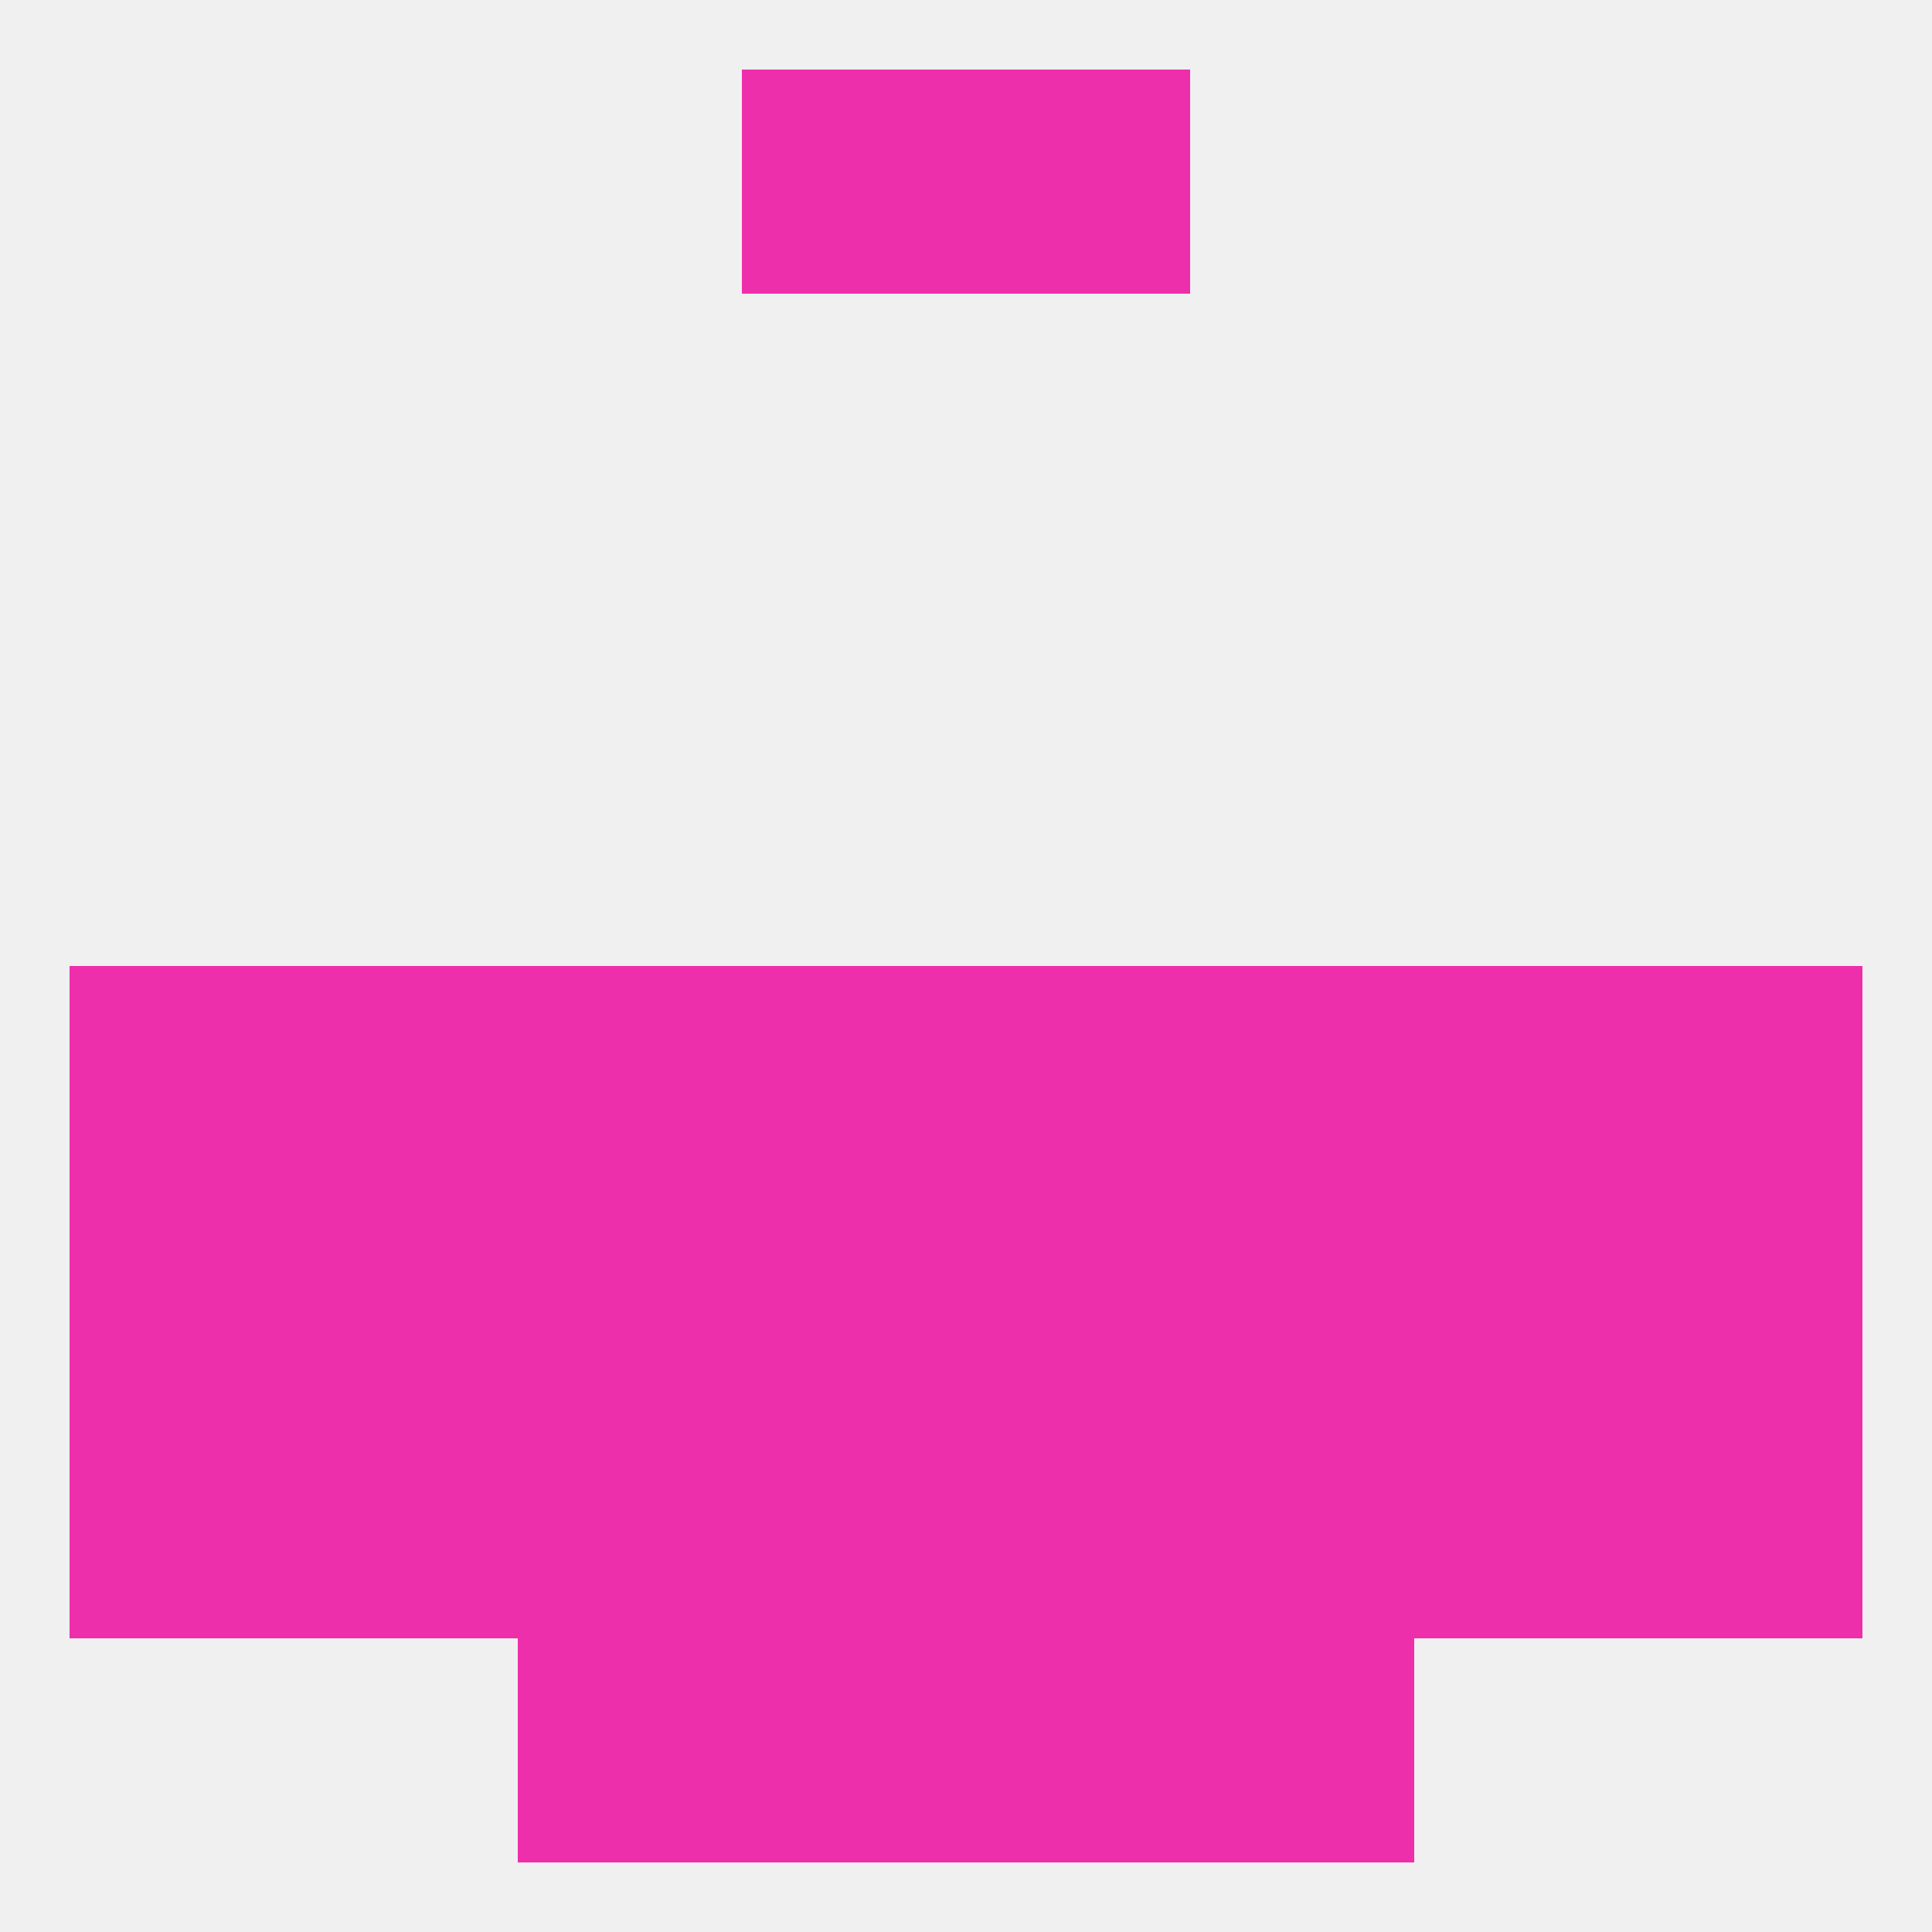
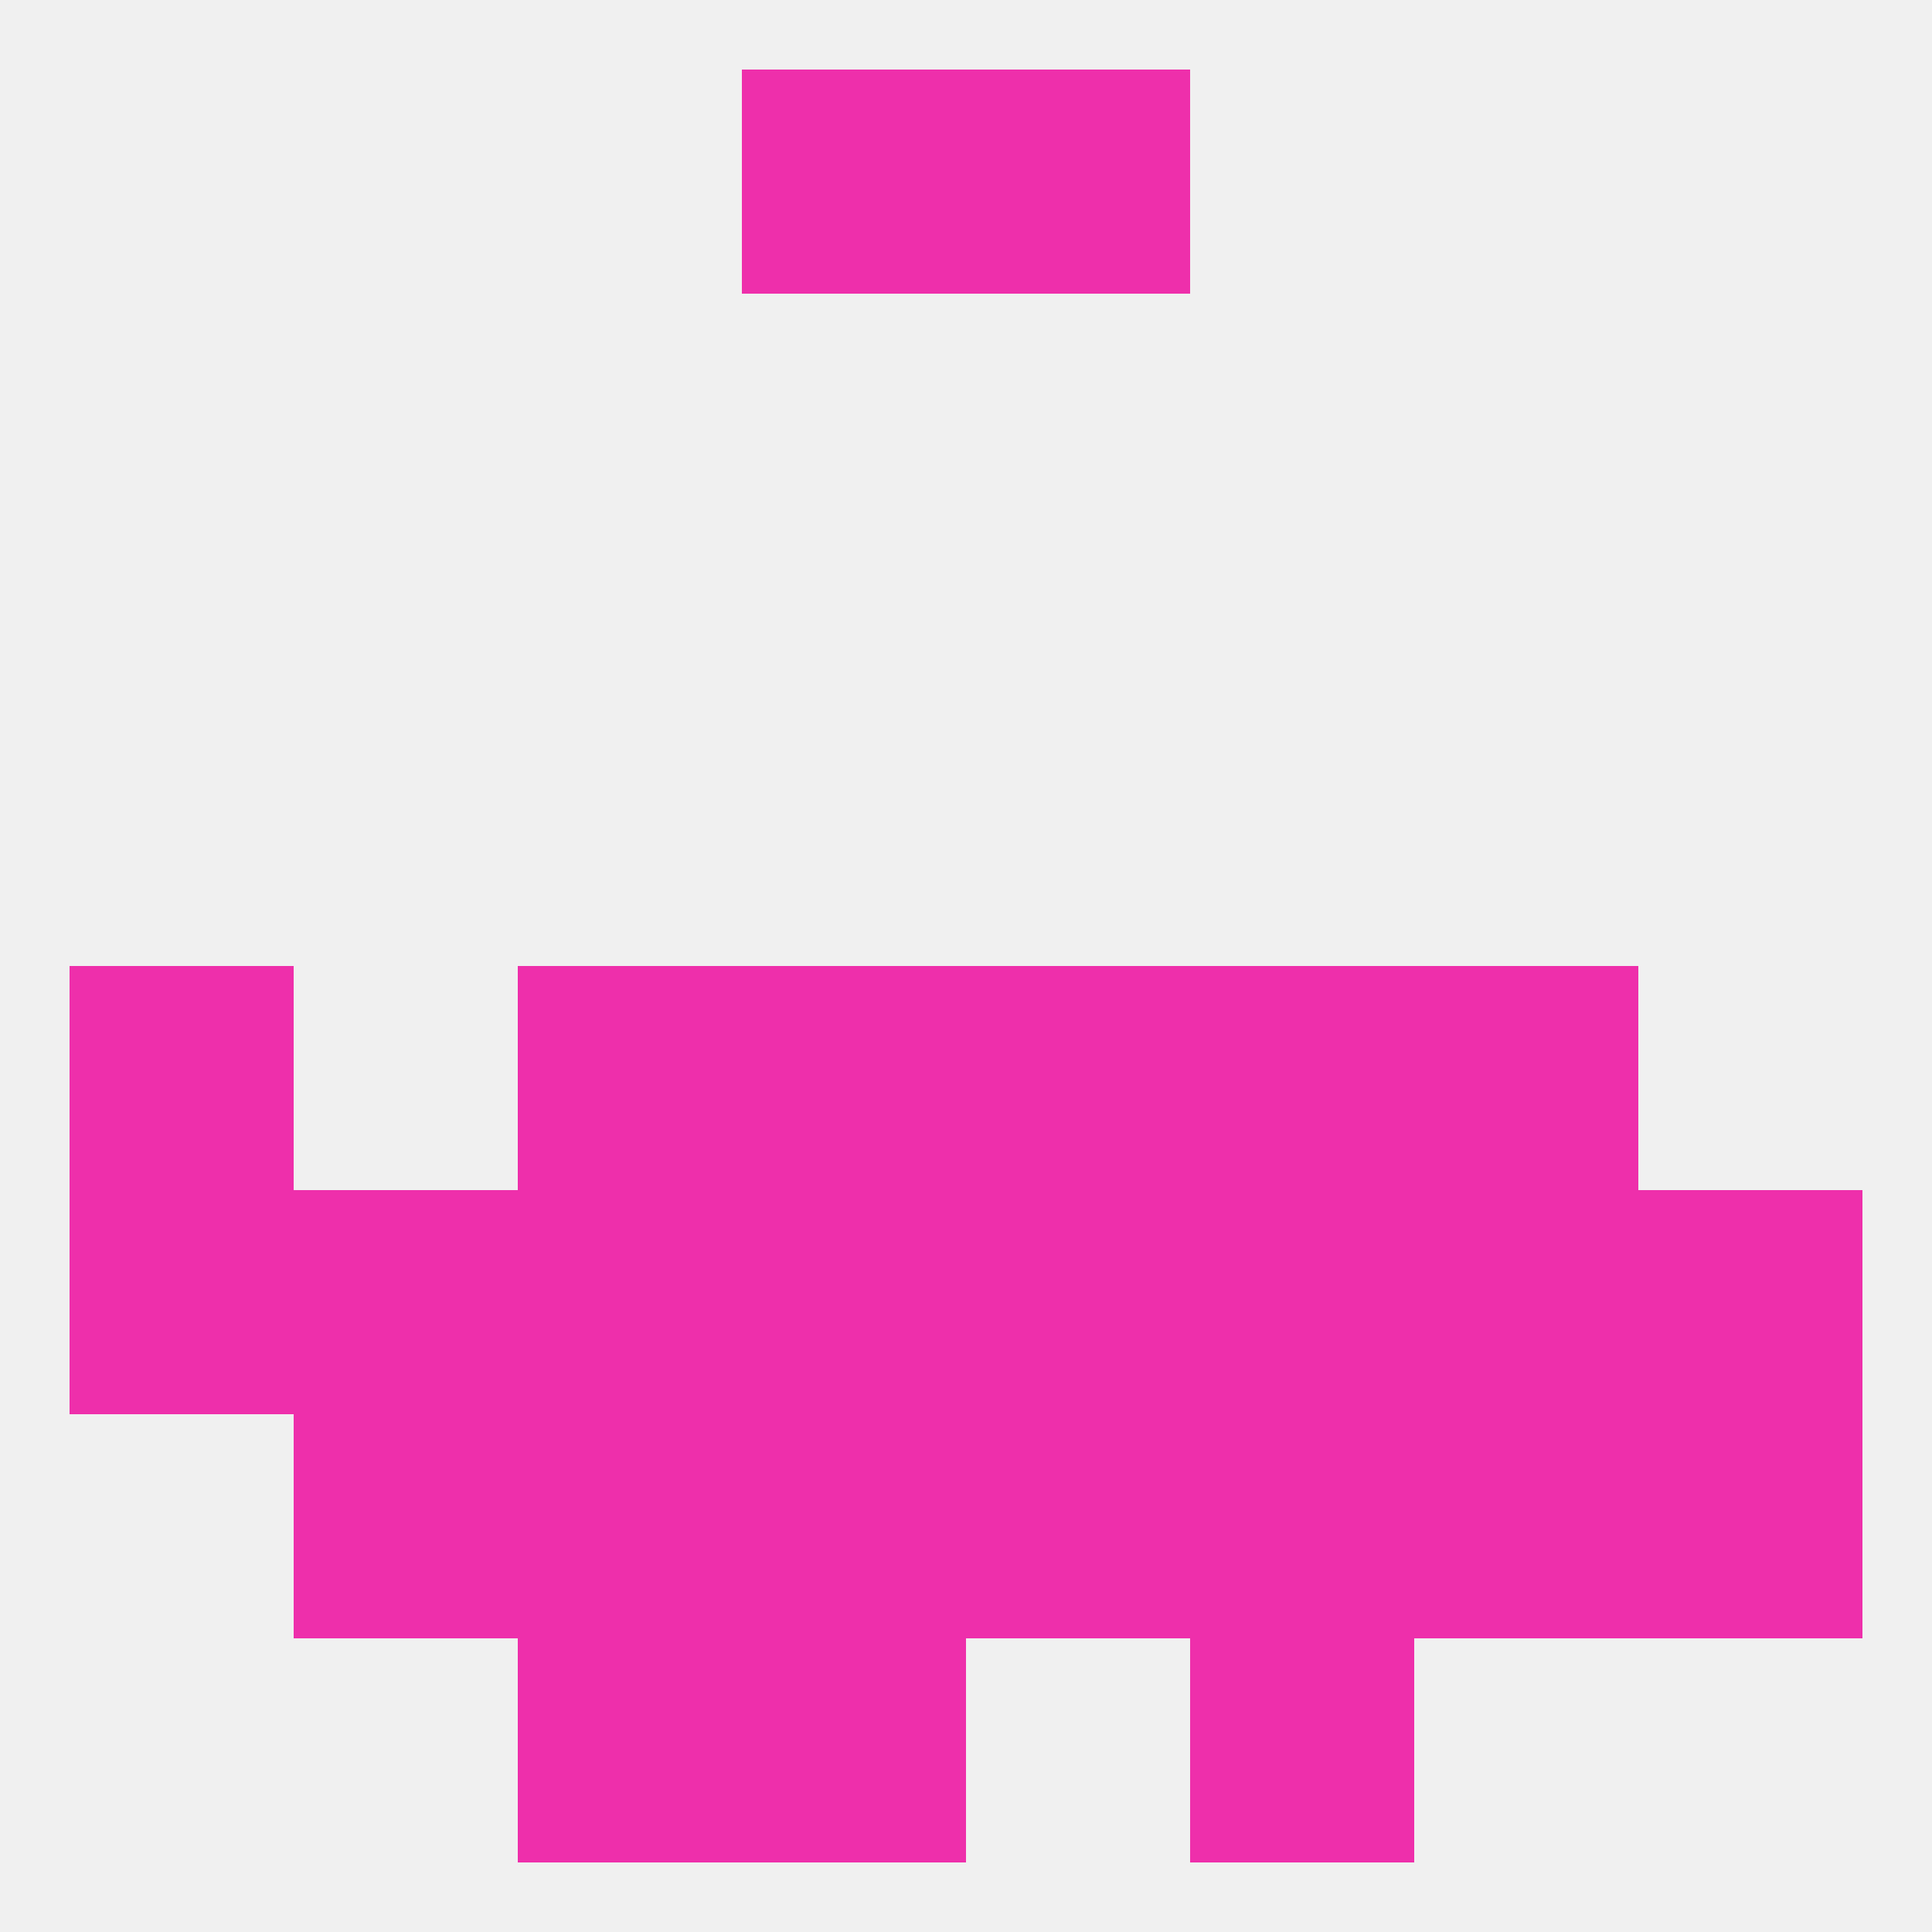
<svg xmlns="http://www.w3.org/2000/svg" version="1.1" baseprofile="full" width="250" height="250" viewBox="0 0 250 250">
  <rect width="100%" height="100%" fill="rgba(240,240,240,255)" />
  <rect x="96" y="9" width="29" height="29" fill="rgba(238,47,171,255)" />
  <rect x="125" y="9" width="29" height="29" fill="rgba(238,47,171,255)" />
  <rect x="125" y="125" width="29" height="29" fill="rgba(238,47,171,255)" />
  <rect x="154" y="125" width="29" height="29" fill="rgba(238,47,171,255)" />
  <rect x="9" y="125" width="29" height="29" fill="rgba(238,47,171,255)" />
  <rect x="96" y="125" width="29" height="29" fill="rgba(238,47,171,255)" />
  <rect x="67" y="125" width="29" height="29" fill="rgba(238,47,171,255)" />
-   <rect x="212" y="125" width="29" height="29" fill="rgba(238,47,171,255)" />
-   <rect x="38" y="125" width="29" height="29" fill="rgba(238,47,171,255)" />
  <rect x="183" y="125" width="29" height="29" fill="rgba(238,47,171,255)" />
  <rect x="96" y="154" width="29" height="29" fill="rgba(238,47,171,255)" />
  <rect x="67" y="154" width="29" height="29" fill="rgba(238,47,171,255)" />
  <rect x="154" y="154" width="29" height="29" fill="rgba(238,47,171,255)" />
  <rect x="38" y="154" width="29" height="29" fill="rgba(238,47,171,255)" />
  <rect x="9" y="154" width="29" height="29" fill="rgba(238,47,171,255)" />
  <rect x="212" y="154" width="29" height="29" fill="rgba(238,47,171,255)" />
  <rect x="125" y="154" width="29" height="29" fill="rgba(238,47,171,255)" />
  <rect x="183" y="154" width="29" height="29" fill="rgba(238,47,171,255)" />
-   <rect x="9" y="183" width="29" height="29" fill="rgba(238,47,171,255)" />
  <rect x="67" y="183" width="29" height="29" fill="rgba(238,47,171,255)" />
  <rect x="96" y="183" width="29" height="29" fill="rgba(238,47,171,255)" />
  <rect x="125" y="183" width="29" height="29" fill="rgba(238,47,171,255)" />
  <rect x="212" y="183" width="29" height="29" fill="rgba(238,47,171,255)" />
  <rect x="154" y="183" width="29" height="29" fill="rgba(238,47,171,255)" />
  <rect x="38" y="183" width="29" height="29" fill="rgba(238,47,171,255)" />
  <rect x="183" y="183" width="29" height="29" fill="rgba(238,47,171,255)" />
  <rect x="67" y="212" width="29" height="29" fill="rgba(238,47,171,255)" />
  <rect x="154" y="212" width="29" height="29" fill="rgba(238,47,171,255)" />
  <rect x="96" y="212" width="29" height="29" fill="rgba(238,47,171,255)" />
-   <rect x="125" y="212" width="29" height="29" fill="rgba(238,47,171,255)" />
</svg>